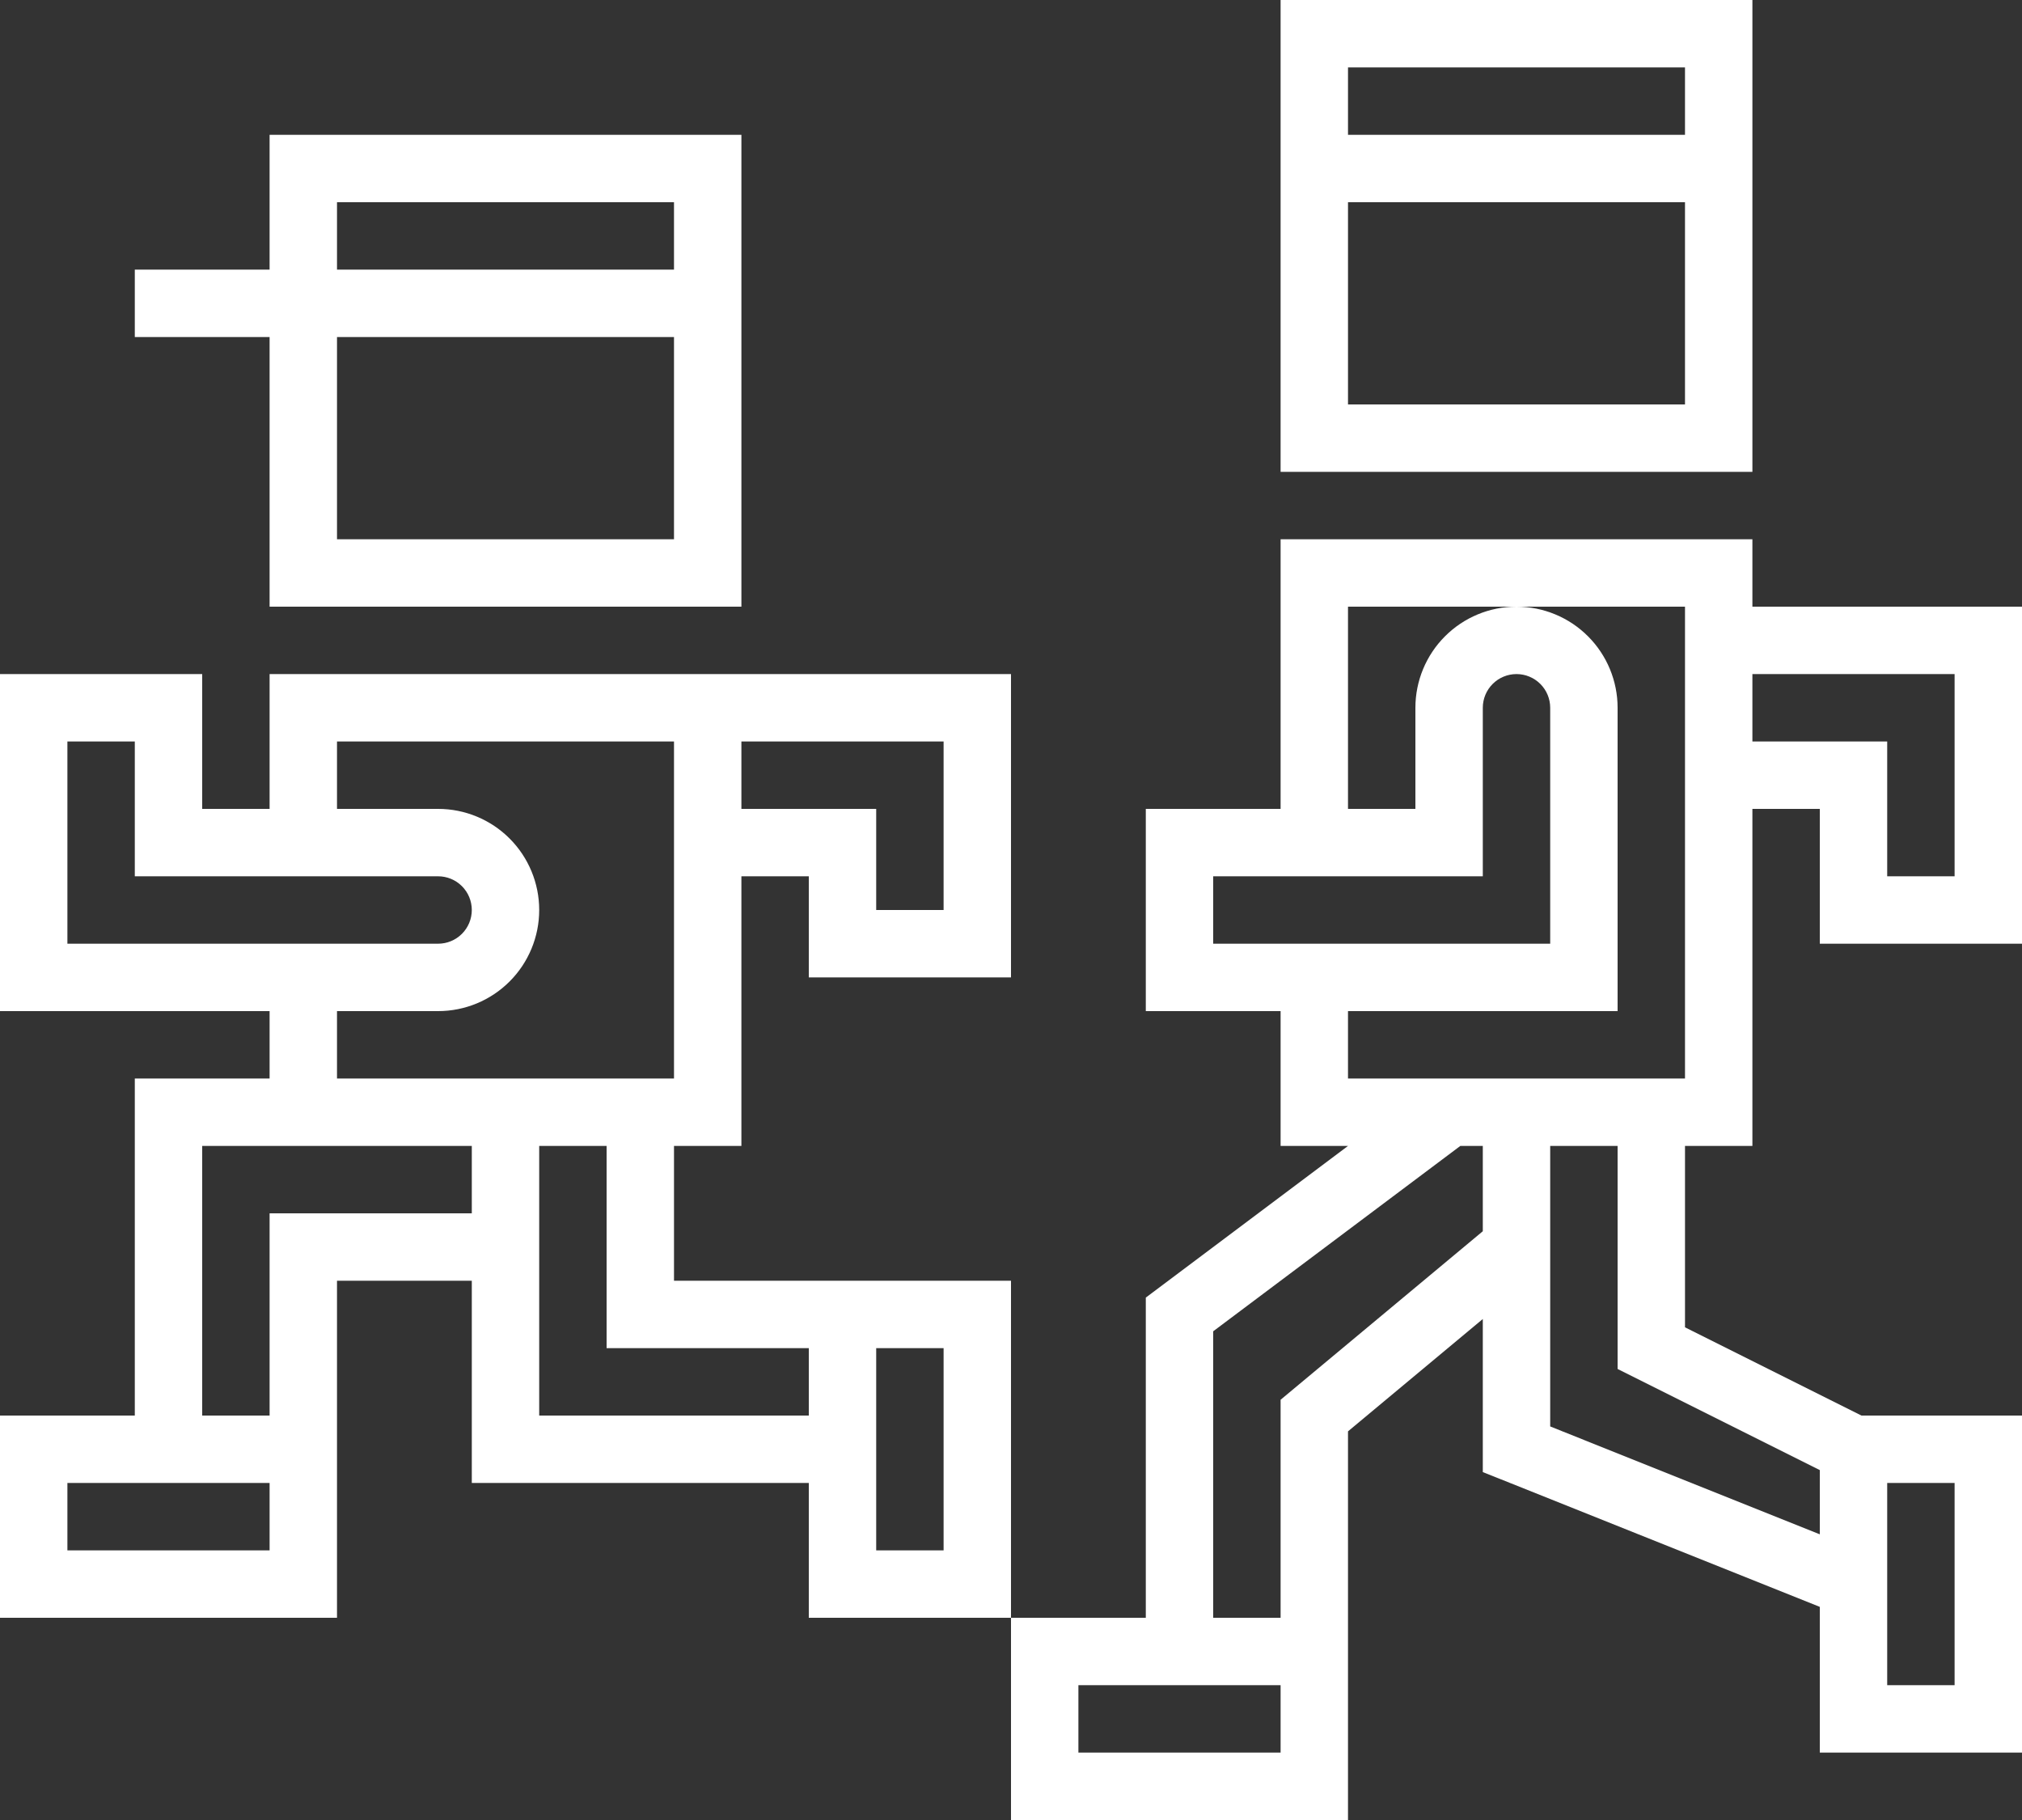
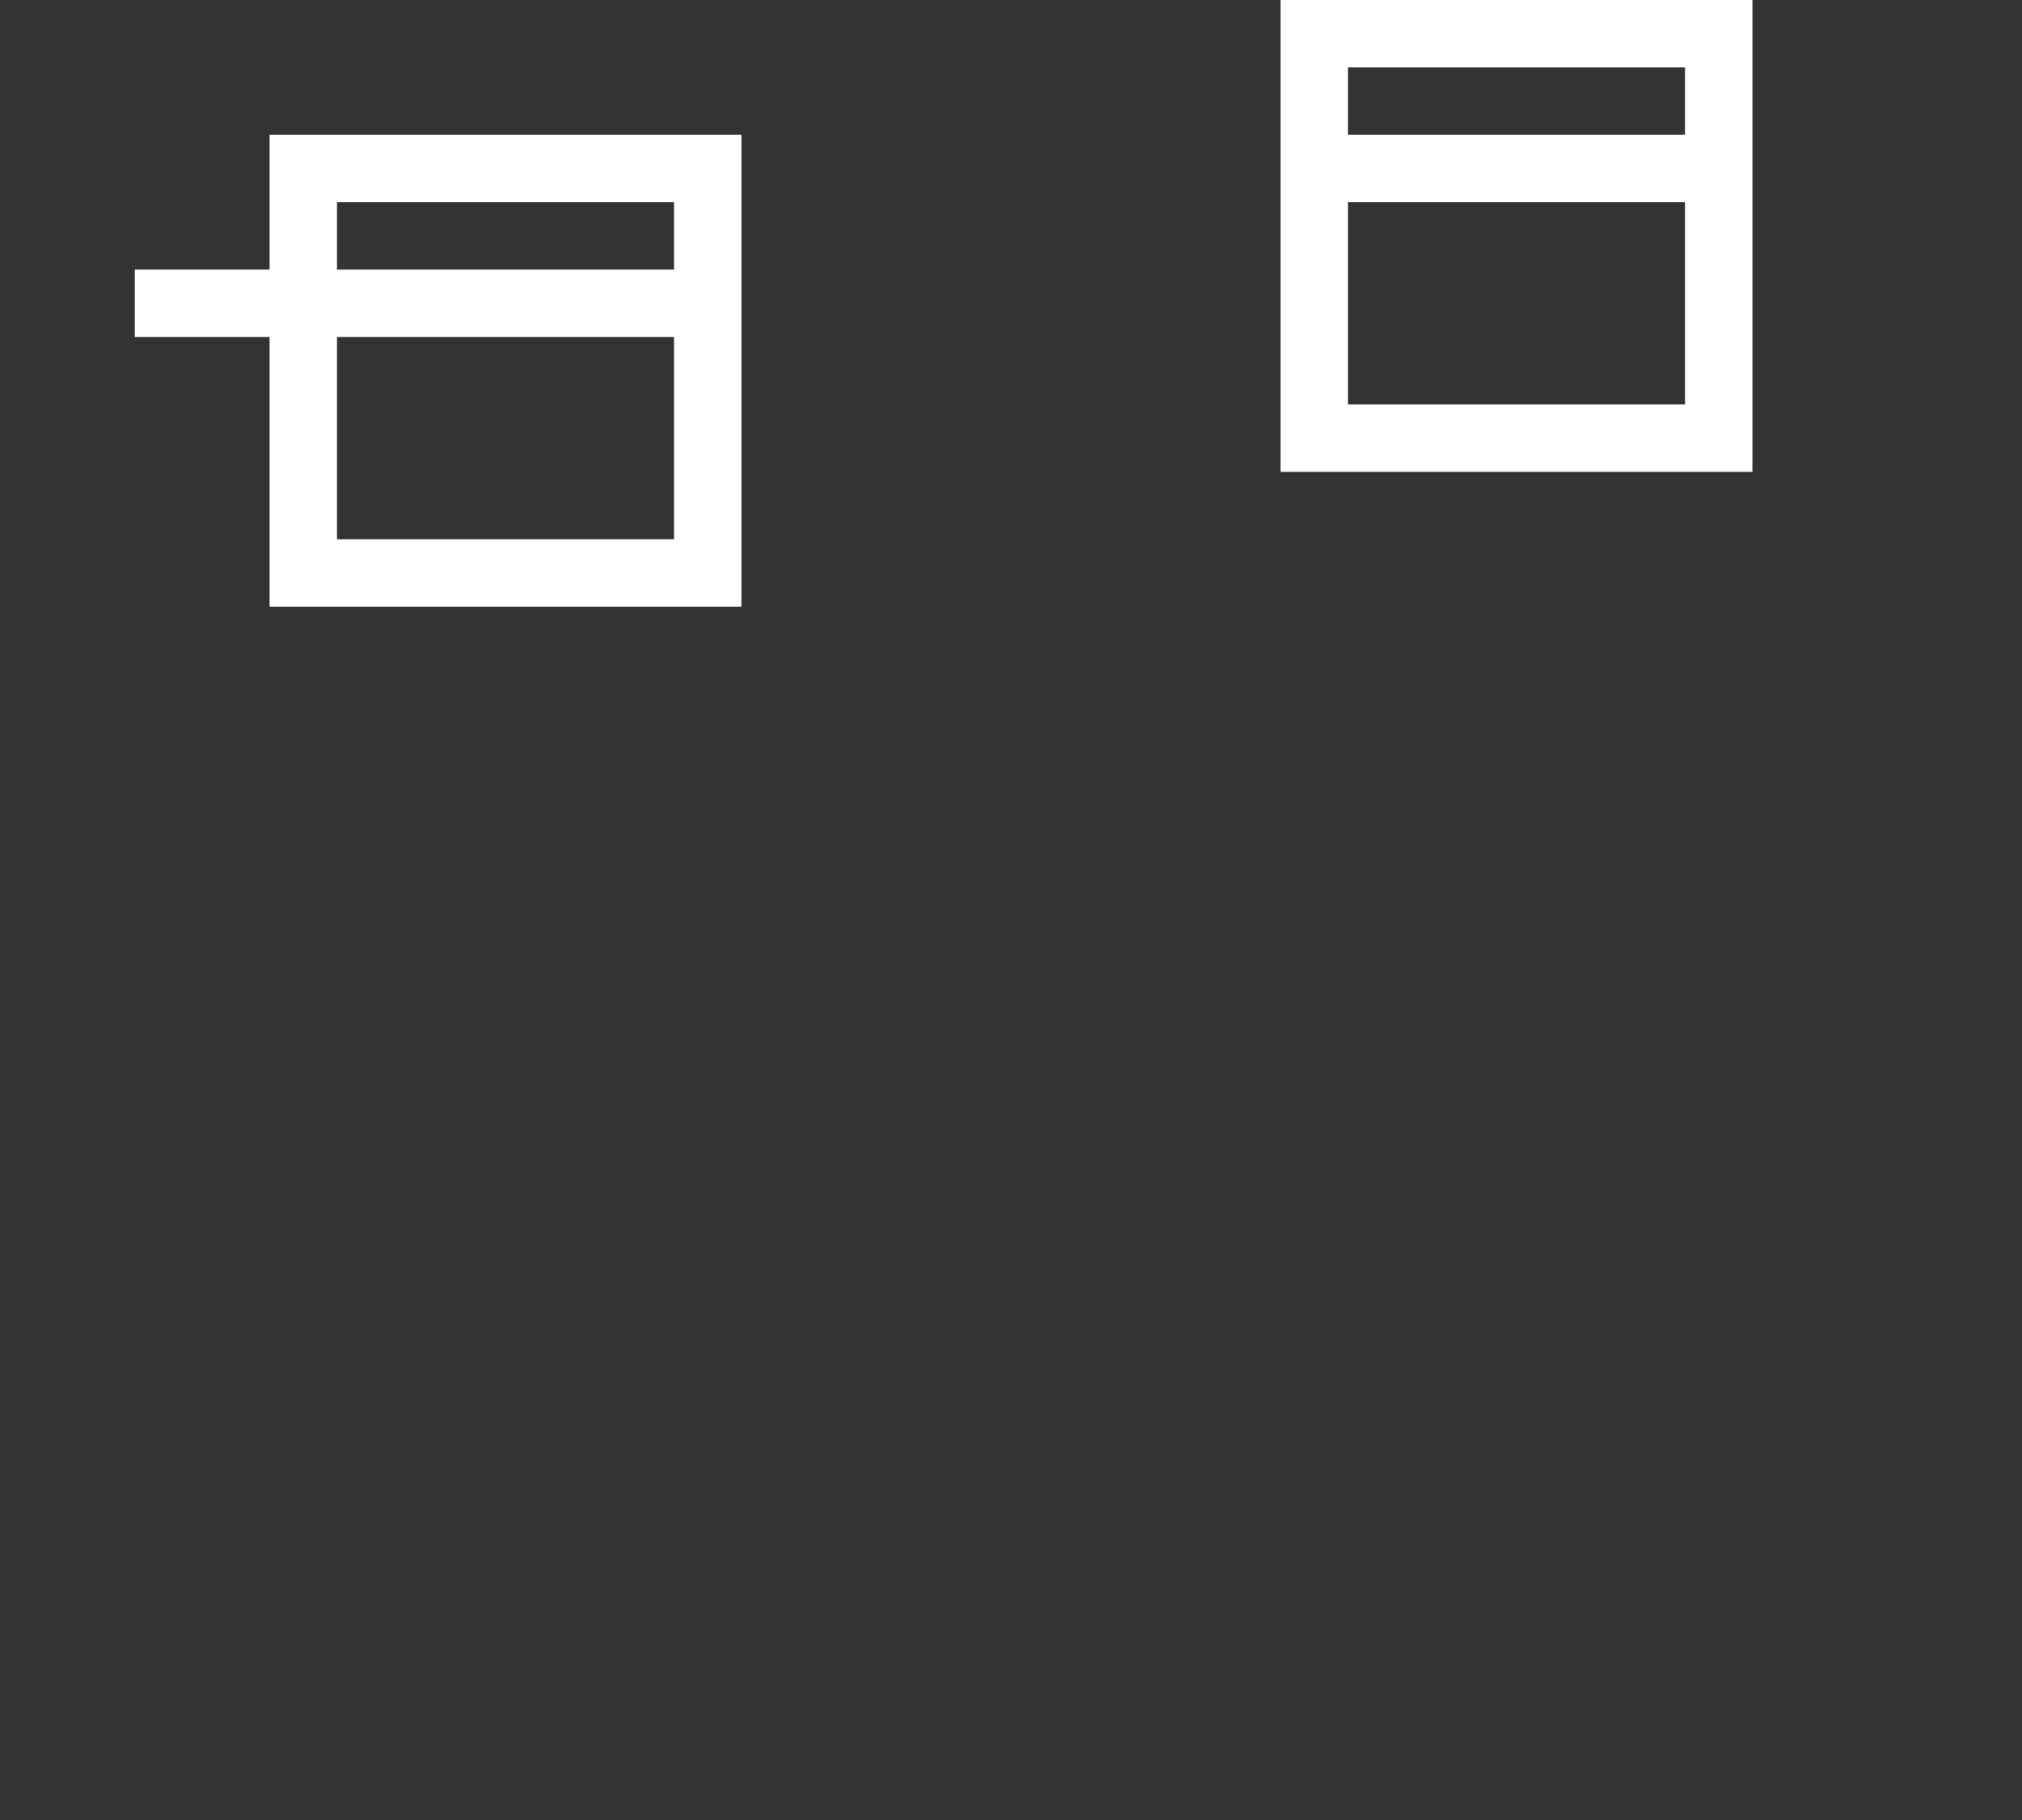
<svg xmlns="http://www.w3.org/2000/svg" width="150" height="135" viewBox="0 0 150 135" fill="none">
  <rect x="0" y="0" width="150" height="135" fill="#333333" stroke="none" />
-   <path d="M150 70V45H130V40H95V60H85V75H95V85H100.001L85 96.25V120H75V135H100V106.172L110 97.839V109.192L135 119.191V130H150V105H138.091L125 98.455V85H130V60H135V70H150ZM90 65H110V52.5C110 51.837 110.263 51.201 110.732 50.732C111.201 50.263 111.837 50 112.5 50C113.163 50 113.799 50.263 114.268 50.732C114.737 51.201 115 51.837 115 52.5V70H90V65ZM95 130H80V125H95V130ZM95 103.828V120H90V98.75L108.333 85H110V91.328L95 103.828ZM145 125H140V110H145V125ZM135 109.045V113.809L115 105.808V85H120V101.545L135 109.045ZM125 80H100V75H120V52.5C120 50.511 119.21 48.603 117.803 47.197C116.397 45.79 114.489 45 112.5 45C110.511 45 108.603 45.79 107.197 47.197C105.79 48.603 105 50.511 105 52.5V60H100V45H125V80ZM130 55V50H145V65H140V55H130Z" fill="white" />
-   <path d="M50 95V85H55V65H60V72.5H75V50H20V60H15V50H0V75H20V80H10V105H0V120H25V95H35V110H60V120H75V95H50ZM55 55H70V67.5H65V60H55V55ZM5 55H10V65H32.5C33.163 65 33.799 65.263 34.268 65.732C34.737 66.201 35 66.837 35 67.5C35 68.163 34.737 68.799 34.268 69.268C33.799 69.737 33.163 70 32.5 70H5V55ZM25 75H32.5C34.489 75 36.397 74.21 37.803 72.803C39.21 71.397 40 69.489 40 67.5C40 65.511 39.21 63.603 37.803 62.197C36.397 60.79 34.489 60 32.5 60H25V55H50V80H25V75ZM20 115H5V110H20V115ZM20 90V105H15V85H35V90H20ZM40 105V85H45V100H60V105H40ZM70 115H65V100H70V115Z" fill="white" />
  <path d="M20 45H55V10H20V20H10V25H20V45ZM50 40H25V25H50V40ZM25 15H50V20H25V15Z" fill="white" />
  <path d="M95 35H130V0H95V35ZM125 30H100V15H125V30ZM100 5H125V10H100V5Z" fill="white" />
</svg>